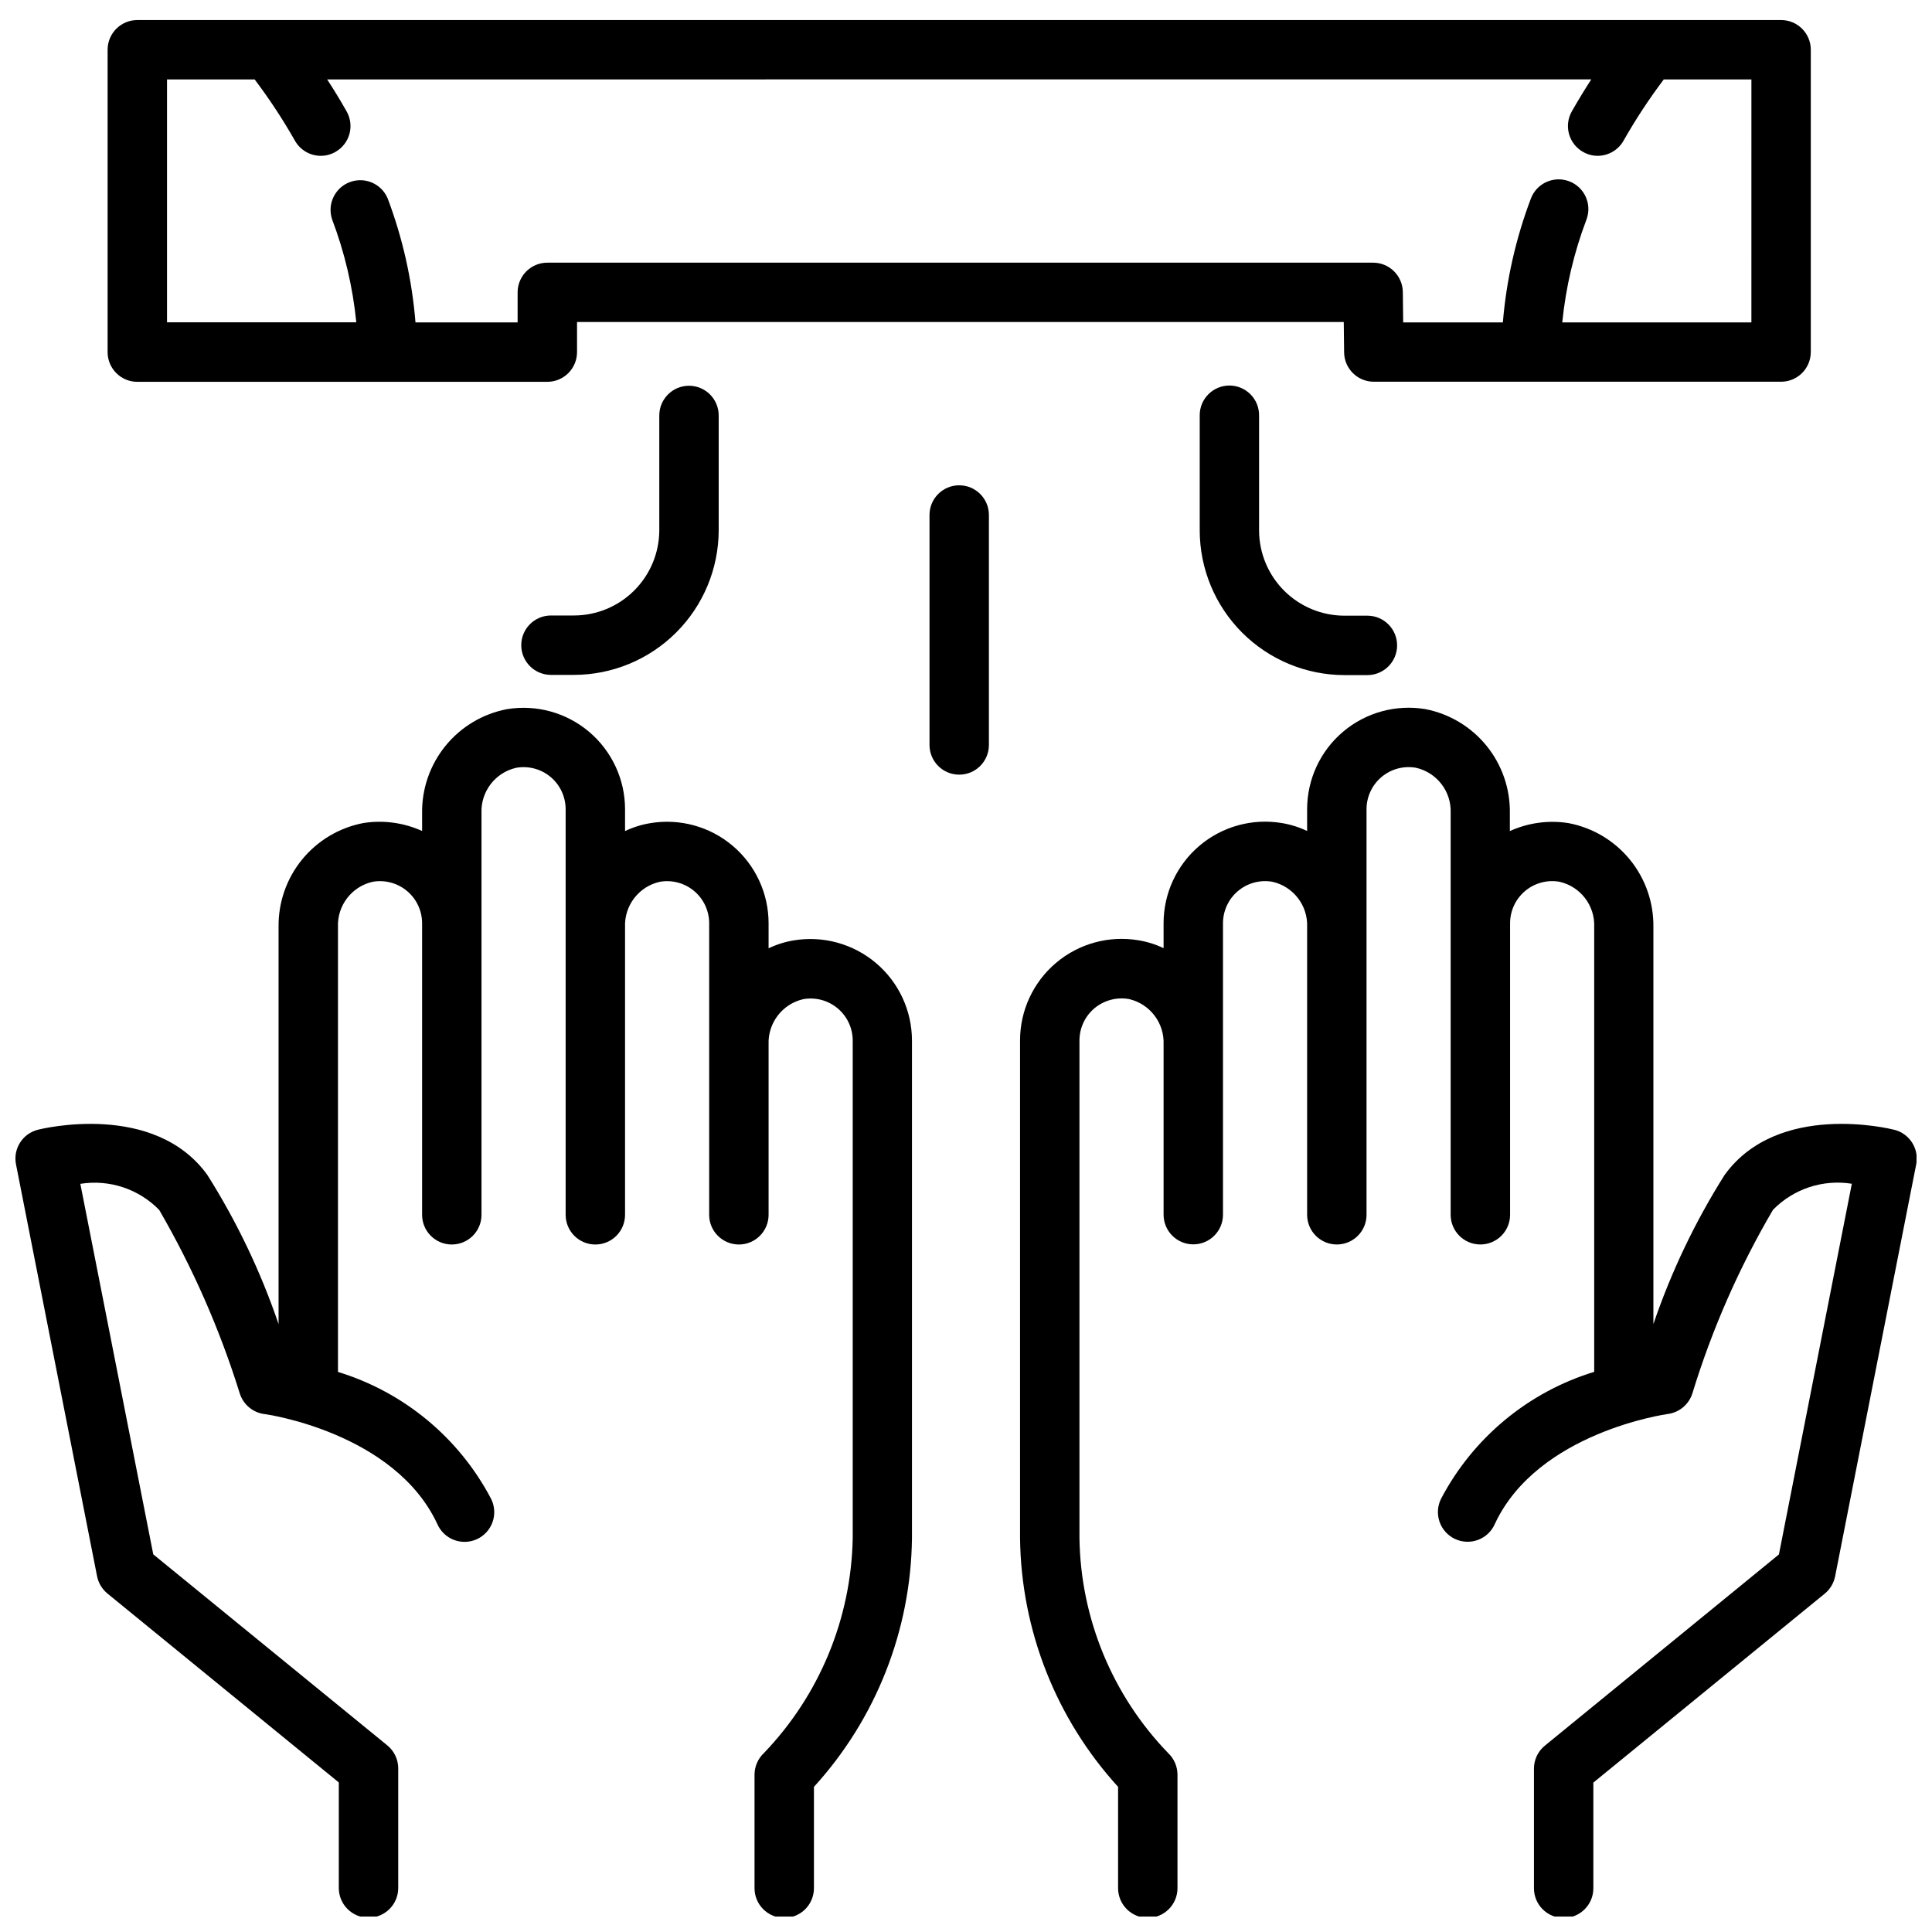
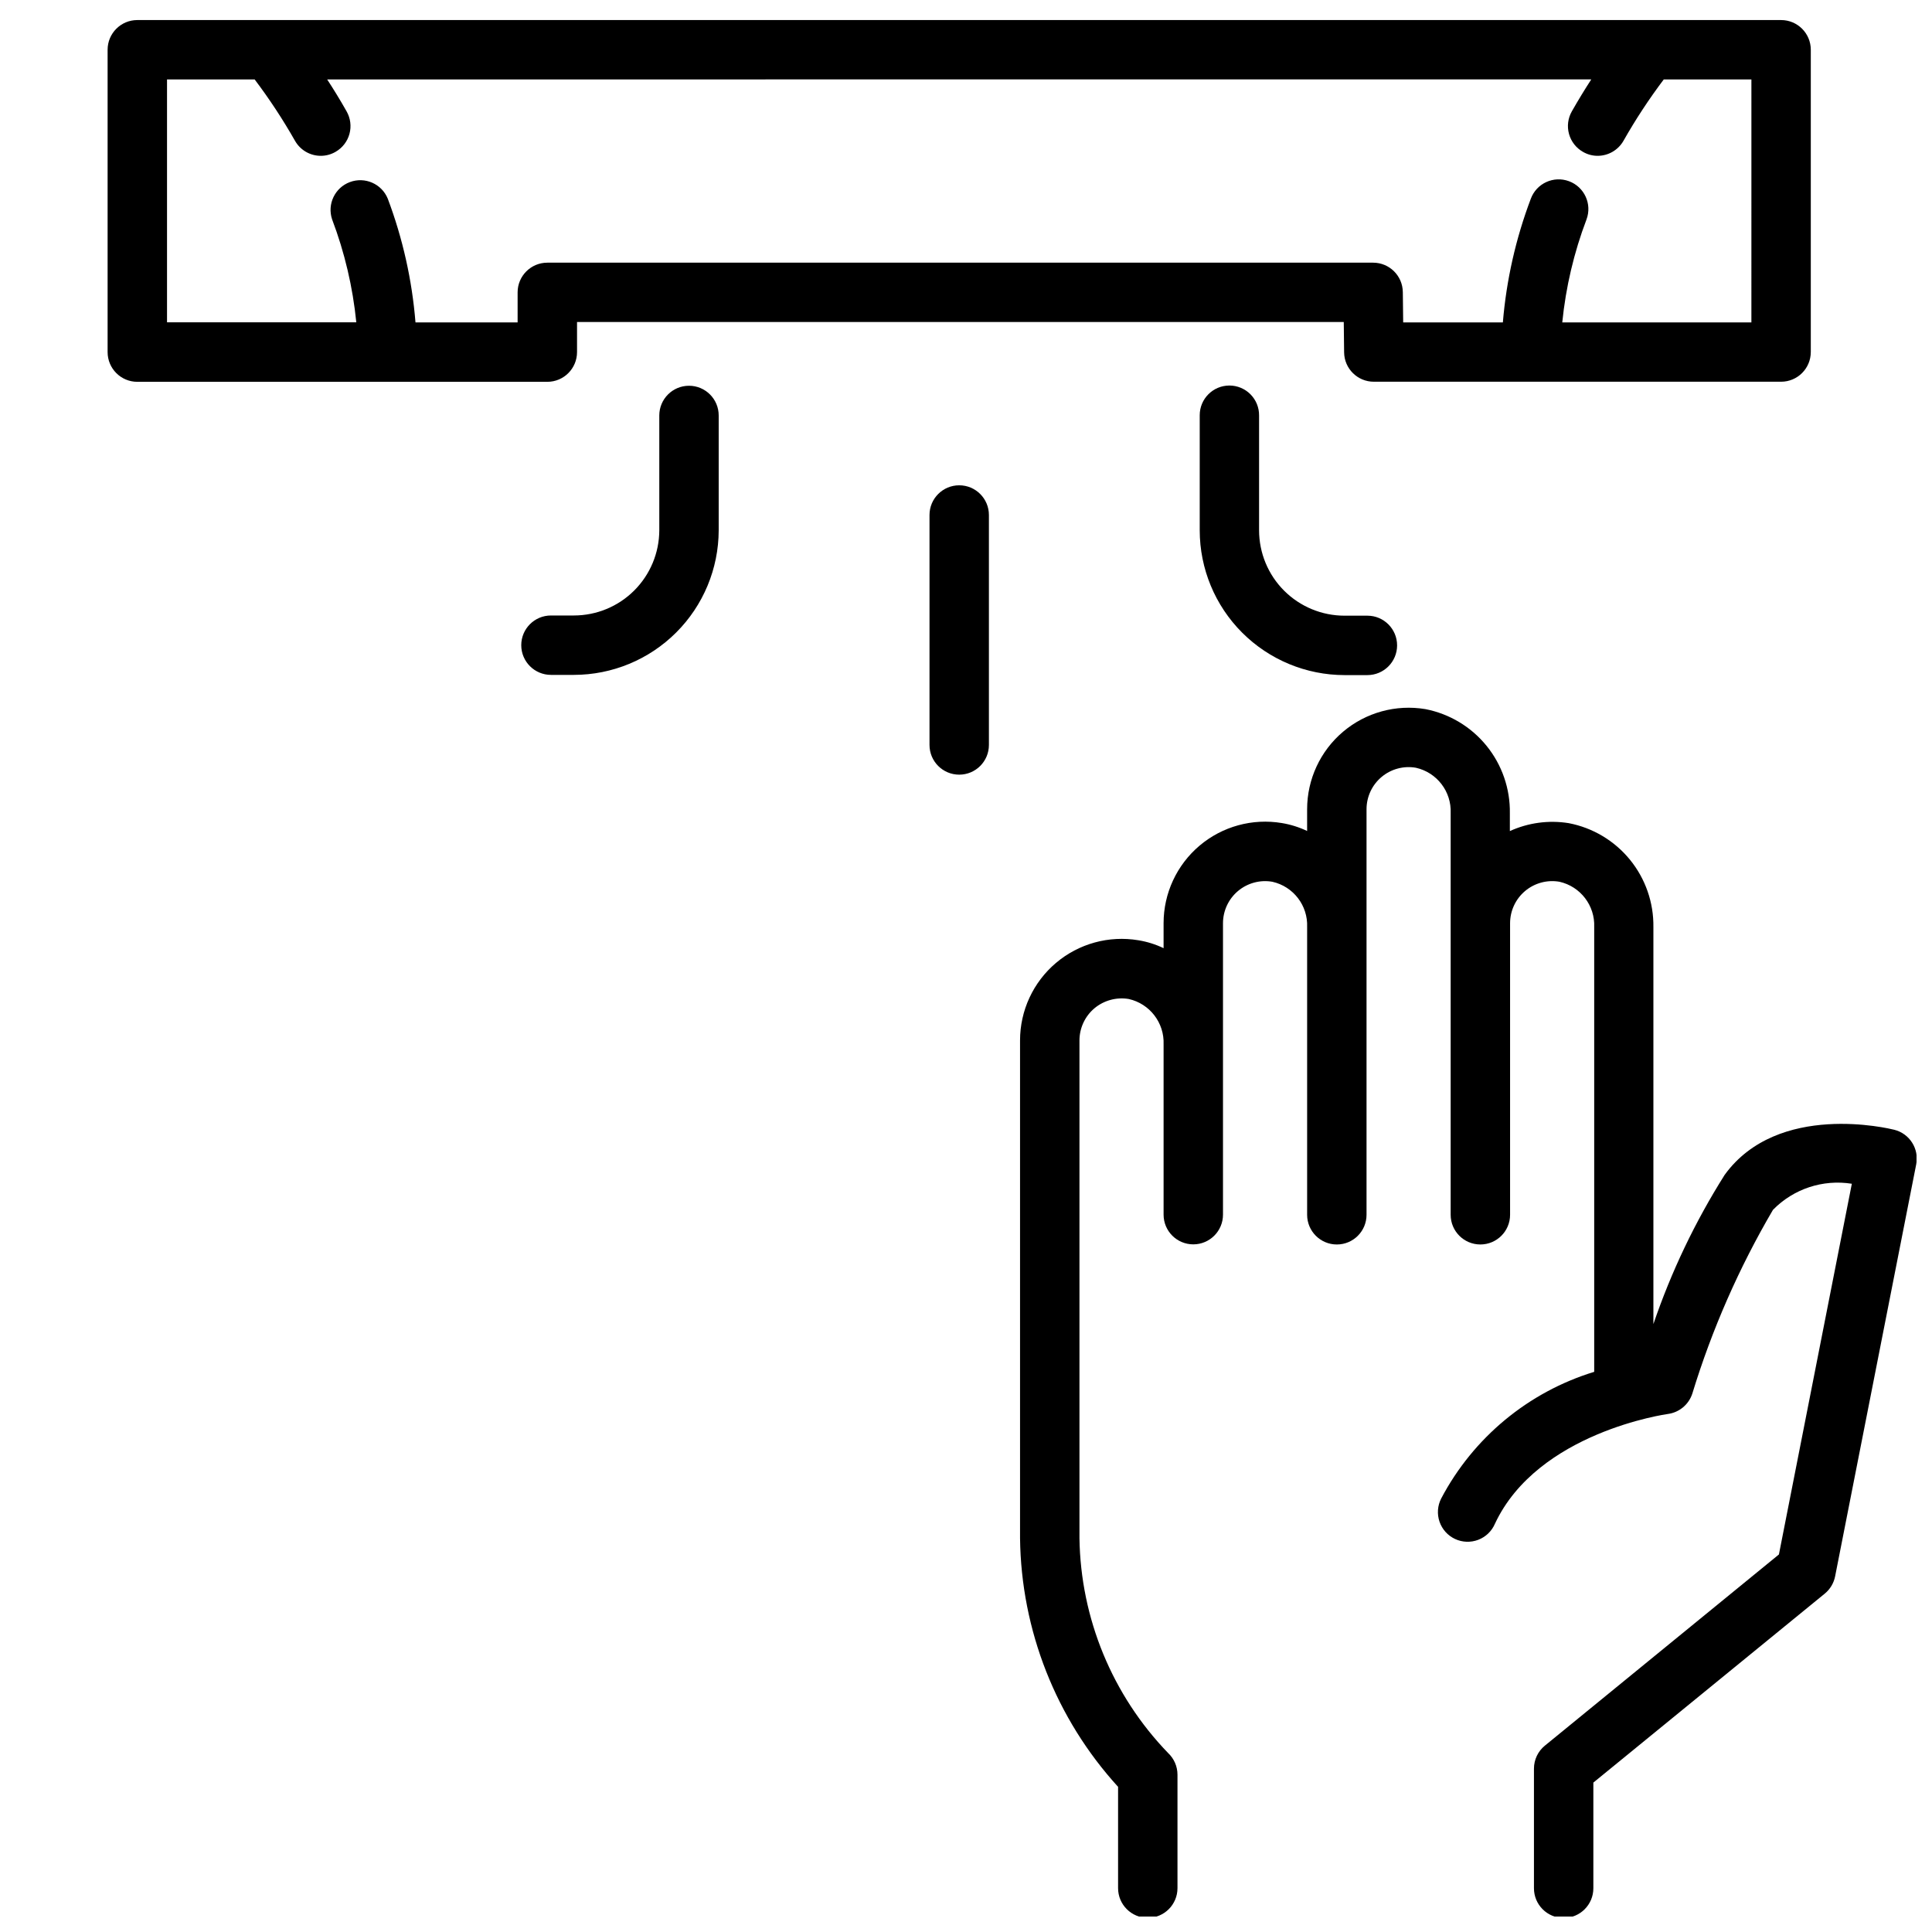
<svg xmlns="http://www.w3.org/2000/svg" width="800px" height="800px" version="1.1" viewBox="144 144 512 512">
  <defs>
    <clipPath id="b">
      <path d="m148.09 331h237.91v320.9h-237.91z" />
    </clipPath>
    <clipPath id="a">
      <path d="m414 331h237.9v320.9h-237.9z" />
    </clipPath>
  </defs>
  <g clip-path="url(#b)">
-     <path d="m354.36 393.21c-2.316 0.379-4.562 1.086-6.676 2.102v-6.644c-0.004-7.914-3.488-15.422-9.527-20.531-6.039-5.109-14.023-7.301-21.824-5.992-2.316 0.379-4.57 1.086-6.688 2.098v-5.773c0-7.91-3.488-15.418-9.527-20.531-6.039-5.109-14.023-7.301-21.824-5.992-6.379 1.227-12.121 4.66-16.223 9.699-4.102 5.039-6.301 11.359-6.207 17.855v4.723c-4.883-2.219-10.312-2.949-15.609-2.102-6.375 1.227-12.121 4.656-16.223 9.691-4.102 5.039-6.297 11.355-6.207 17.852v105.23c-4.727-13.879-11.066-27.152-18.891-39.551-14.109-19.469-43.652-12.258-44.902-11.953-4.055 1.027-6.598 5.047-5.793 9.152l21.484 109.16v-0.004c0.352 1.801 1.32 3.422 2.738 4.59l61.328 50.078v27.973-0.004c0 4.348 3.523 7.871 7.871 7.871 4.348 0 7.875-3.523 7.875-7.871v-31.699c0-2.363-1.066-4.602-2.898-6.098l-62.02-50.621-19.324-98.191c7.676-1.23 15.473 1.348 20.898 6.918 8.918 15.379 16.086 31.707 21.367 48.68 0.938 2.902 3.457 5.008 6.477 5.414 0.348 0 34.488 4.828 45.836 29.086 0.84 1.965 2.438 3.504 4.434 4.266 1.992 0.762 4.211 0.68 6.144-0.223 1.93-0.906 3.414-2.555 4.109-4.574 0.691-2.019 0.535-4.231-0.434-6.133-8.5-16.156-23.098-28.246-40.555-33.586v-117.89c-0.238-5.699 3.637-10.754 9.203-12.008 3.246-0.566 6.578 0.332 9.102 2.449 2.527 2.121 3.984 5.246 3.988 8.543v77.262c0 4.348 3.523 7.871 7.871 7.871 4.348 0 7.871-3.523 7.871-7.871v-106.45c-0.234-5.707 3.644-10.766 9.219-12.016 3.242-0.57 6.574 0.328 9.098 2.445 2.523 2.121 3.977 5.246 3.981 8.543v107.48c0 4.348 3.523 7.871 7.871 7.871s7.871-3.523 7.871-7.871v-76.246c-0.234-5.703 3.644-10.758 9.215-12.008 3.246-0.566 6.578 0.332 9.098 2.449 2.523 2.121 3.981 5.246 3.981 8.543v77.262c0 4.348 3.523 7.871 7.871 7.871s7.875-3.523 7.875-7.871v-45.133c-0.227-5.707 3.648-10.758 9.215-12.02 3.246-0.566 6.578 0.328 9.102 2.453 2.523 2.121 3.981 5.25 3.977 8.547v131.86c-0.398 21.254-8.793 41.574-23.512 56.91-1.602 1.496-2.508 3.586-2.508 5.773v30.062c0 4.348 3.523 7.871 7.871 7.871 4.348 0 7.871-3.523 7.871-7.871v-26.852c16.445-18.035 25.688-41.484 25.98-65.895v-131.89c-0.008-7.914-3.492-15.422-9.535-20.535-6.039-5.109-14.023-7.305-21.828-6z" />
-   </g>
+     </g>
  <g clip-path="url(#a)">
    <path d="m645.96 443.39c-1.238-0.305-30.766-7.516-44.902 11.953-7.824 12.398-14.164 25.672-18.891 39.551v-105.21c0.09-6.492-2.106-12.812-6.207-17.848-4.102-5.035-9.844-8.469-16.223-9.691-5.297-0.855-10.727-0.125-15.609 2.098v-4.723c0.105-6.496-2.078-12.82-6.172-17.867-4.09-5.043-9.828-8.488-16.203-9.727-7.805-1.309-15.785 0.883-21.828 5.992-6.039 5.109-9.523 12.621-9.523 20.531v5.773c-2.121-1.012-4.371-1.719-6.688-2.102-7.801-1.309-15.785 0.883-21.824 5.992-6.039 5.113-9.523 12.621-9.527 20.531v6.633c-2.117-1.016-4.367-1.723-6.688-2.098-7.801-1.305-15.785 0.891-21.824 6-6.039 5.113-9.523 12.621-9.527 20.535v131.92c0.293 24.41 9.535 47.859 25.98 65.895v26.852c0 4.348 3.523 7.871 7.871 7.871 4.348 0 7.871-3.523 7.871-7.871v-30.062c0-2.188-0.906-4.277-2.508-5.773-14.77-15.301-23.16-35.645-23.469-56.91v-131.89c0-3.277 1.438-6.391 3.934-8.512 2.535-2.129 5.871-3.035 9.133-2.488 5.57 1.254 9.453 6.312 9.227 12.016v45.137c0 4.344 3.523 7.871 7.871 7.871s7.871-3.527 7.871-7.871v-77.23c0.004-3.297 1.457-6.422 3.981-8.543 2.523-2.117 5.856-3.016 9.098-2.449 5.574 1.25 9.453 6.305 9.219 12.008v76.246c0 4.348 3.523 7.871 7.871 7.871 4.348 0 7.871-3.523 7.871-7.871v-107.48c0-3.297 1.457-6.422 3.981-8.543 2.523-2.117 5.852-3.016 9.098-2.445 5.574 1.25 9.453 6.309 9.215 12.016v106.45c0 4.348 3.523 7.871 7.871 7.871s7.875-3.523 7.875-7.871v-77.262c0.004-3.297 1.461-6.422 3.984-8.543 2.523-2.117 5.856-3.016 9.102-2.449 5.566 1.254 9.441 6.309 9.207 12.008v117.87c-17.457 5.344-32.055 17.434-40.559 33.586-0.969 1.902-1.125 4.117-0.43 6.137 0.691 2.016 2.176 3.668 4.109 4.57 1.934 0.906 4.152 0.984 6.144 0.223 1.996-0.762 3.594-2.301 4.43-4.262 11.348-24.258 45.488-29.043 45.836-29.086 3.023-0.41 5.539-2.516 6.477-5.414 5.199-17.008 12.371-33.344 21.371-48.684 5.43-5.562 13.223-8.141 20.898-6.914l-19.324 98.242-62.02 50.664c-1.836 1.492-2.898 3.734-2.898 6.098v31.699c0 4.348 3.523 7.871 7.871 7.871 4.348 0 7.871-3.523 7.871-7.871v-28.004l61.328-50.078c1.418-1.164 2.387-2.785 2.742-4.586l21.484-109.16c0.824-4.133-1.75-8.184-5.848-9.191z" />
  </g>
  <path d="m398.2 272.61c-4.348 0-7.871 3.523-7.871 7.871v60.941c0 4.348 3.523 7.871 7.871 7.871s7.871-3.523 7.871-7.871v-60.941c0-4.348-3.523-7.871-7.871-7.871z" />
  <path d="m469.81 246.17c-4.348 0-7.871 3.523-7.871 7.871v30.504c0.008 10.172 4.055 19.926 11.25 27.117s16.949 11.238 27.121 11.246h6.066c4.348 0 7.871-3.527 7.871-7.875s-3.523-7.871-7.871-7.871h-6.066c-6 0-11.754-2.383-16-6.621-4.246-4.242-6.633-9.996-6.641-15.996v-30.438c0.02-2.098-0.801-4.117-2.277-5.606s-3.484-2.328-5.582-2.332z" />
  <path d="m318.72 254.04v30.504c-0.02 5.988-2.414 11.727-6.656 15.957-4.238 4.231-9.984 6.606-15.977 6.609h-6.078 0.004c-4.348 0-7.875 3.523-7.875 7.871 0 4.348 3.527 7.871 7.875 7.871h6.074c10.164-0.008 19.91-4.043 27.105-11.227 7.191-7.18 11.246-16.918 11.27-27.082v-30.438c0-4.348-3.523-7.875-7.871-7.875s-7.871 3.527-7.871 7.875z" />
  <path d="m623.88 237.31v-80.125c0-4.348-3.523-7.871-7.871-7.871h-435.62c-4.348 0-7.871 3.523-7.871 7.871v80.125c0 4.348 3.523 7.875 7.871 7.875h108.66c4.344 0 7.871-3.527 7.871-7.875v-7.977h203.19l0.094 8.051c0.051 4.312 3.562 7.777 7.871 7.777h107.93c4.34 0 7.859-3.512 7.871-7.852zm-15.742-7.871h-50.121c0.934-9.34 3.094-18.516 6.426-27.289 1.516-4.074-0.559-8.609-4.637-10.125-4.074-1.516-8.605 0.559-10.121 4.637-3.984 10.527-6.481 21.559-7.41 32.777h-26.418l-0.094-8.051h-0.004c-0.051-4.309-3.559-7.777-7.871-7.777h-218.84c-4.348 0-7.875 3.523-7.875 7.871v7.957h-27.066c-0.906-11.223-3.379-22.262-7.348-32.801-1.613-3.926-6.051-5.871-10.031-4.387-3.981 1.48-6.066 5.852-4.719 9.879 3.328 8.773 5.484 17.949 6.414 27.289h-50.16v-64.363h23.227c3.91 5.184 7.481 10.613 10.688 16.258 1.395 2.465 4.012 3.984 6.844 3.981 1.367 0 2.711-0.363 3.894-1.051 1.812-1.031 3.141-2.742 3.691-4.754s0.277-4.16-0.754-5.973c-1.773-3.148-3.516-5.953-5.152-8.469l335-0.004c-1.637 2.519-3.371 5.344-5.152 8.469v0.004c-1.035 1.812-1.305 3.961-0.75 5.973 0.555 2.016 1.883 3.723 3.699 4.754 1.176 0.688 2.519 1.051 3.883 1.051 2.832 0 5.449-1.52 6.856-3.981 3.199-5.644 6.766-11.074 10.672-16.258h23.23z" />
</svg>